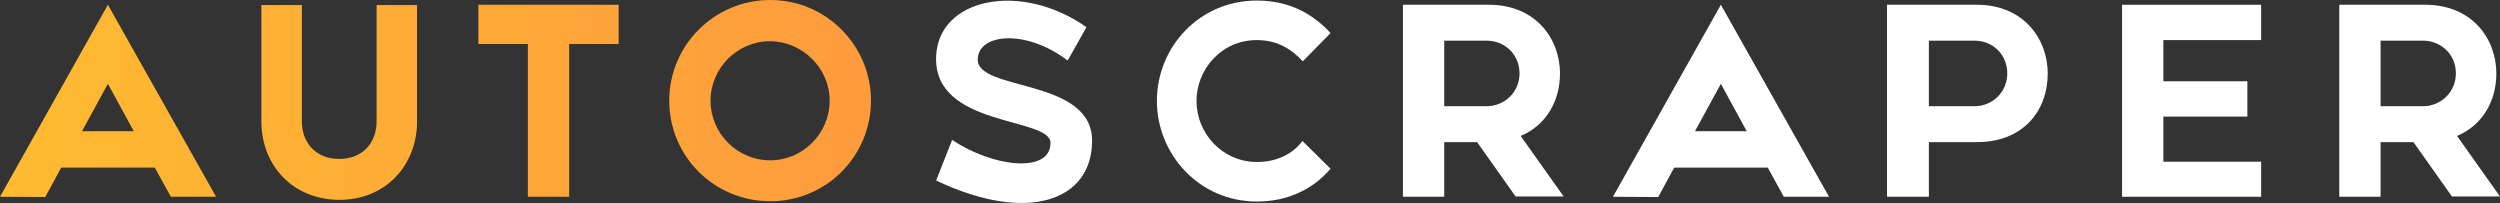
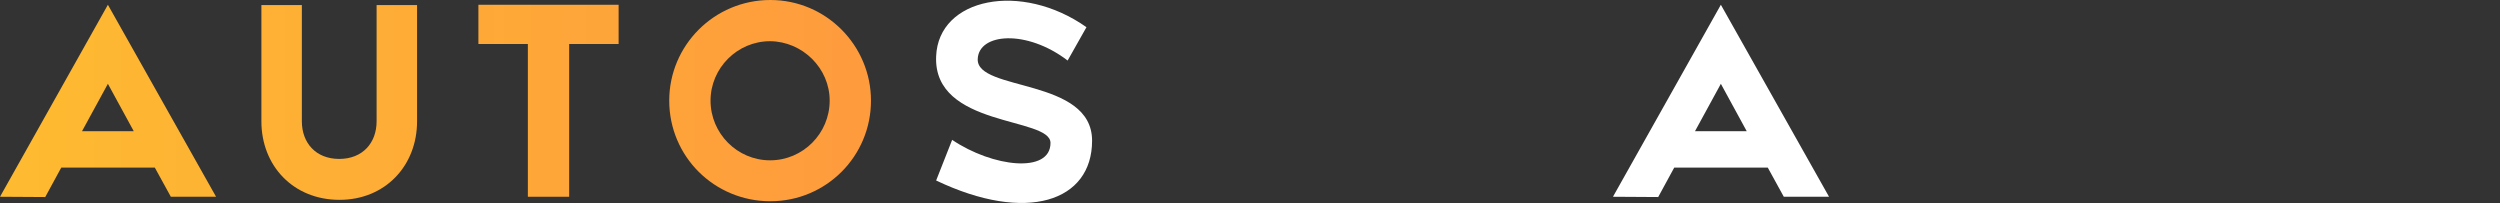
<svg xmlns="http://www.w3.org/2000/svg" width="505" height="41" viewBox="0 0 505 41" fill="none">
  <rect x="0" y="0" width="505" height="41" fill="#333333" stroke="none" />
-   <path d="M472.534 39.745V0.963H489.902C499.381 0.963 504.262 7.87 504.262 14.834C504.262 20.382 501.481 25.308 496.316 27.459L505 39.689H495.294L487.518 28.705H480.878V39.745H472.534ZM480.878 8.21V21.458H489.448C493.024 21.458 496.089 18.627 496.089 14.834C496.089 10.927 493.024 8.21 489.448 8.21H480.878Z" fill="white" />
-   <path d="M428.657 39.745V0.963H456.753V8.097H437.001V16.419H453.971V23.553H437.001V32.668H456.753V39.745H428.657Z" fill="white" />
-   <path d="M381.177 39.745V0.963H399.34C408.762 0.963 413.643 7.87 413.643 14.834C413.643 22.307 408.762 28.705 399.34 28.705H389.634V39.745H381.177ZM389.634 21.458H398.829C402.462 21.458 405.47 18.627 405.47 14.834C405.47 10.927 402.462 8.21 398.829 8.21H389.634V21.458Z" fill="white" />
  <path d="M360.327 39.745L357.092 33.857H338.192L334.956 39.802L325.818 39.745L347.614 0.963L369.466 39.745H360.327ZM342.392 26.497H352.835L347.614 16.929L342.392 26.497Z" fill="white" />
-   <path d="M283.391 39.745V0.963H300.759C310.238 0.963 315.119 7.87 315.119 14.834C315.119 20.382 312.338 25.308 307.173 27.459L315.857 39.689H306.151L298.375 28.705H291.734V39.745H283.391ZM291.734 8.21V21.458H300.305C303.881 21.458 306.946 18.627 306.946 14.834C306.946 10.927 303.881 8.21 300.305 8.21H291.734Z" fill="white" />
-   <path d="M253.898 40.707C242.206 40.707 233.692 31.139 233.692 20.382C233.692 9.568 242.206 0.113 253.898 0.113C260.482 0.113 265.25 2.831 268.769 6.681L263.15 12.399C261.22 10.248 258.326 8.096 253.898 8.096C246.633 8.096 241.695 14.098 241.695 20.382C241.695 27.063 247.031 32.724 253.898 32.724C257.928 32.724 261.164 31.082 263.093 28.478L268.769 34.083C265.25 38.216 260.142 40.707 253.898 40.707Z" fill="white" />
  <path d="M189.1 36.461L192.335 28.252C200.565 33.8 212.201 35.102 212.201 28.875C212.201 23.553 188.476 25.817 189.1 11.38C189.554 -0.453 206.298 -3.793 219.466 5.492L215.663 12.229C207.376 5.888 197.671 6.681 197.5 11.946C197.273 18.514 220.601 15.683 220.601 28.422C220.601 40.708 207.376 45.18 189.1 36.461Z" fill="white" />
  <path d="M155.618 40.651C144.267 40.651 135.185 31.592 135.185 20.325C135.185 9.172 144.267 0 155.618 0C166.857 0 175.938 9.172 175.938 20.325C175.938 31.592 166.857 40.651 155.618 40.651ZM155.562 32.385C162.202 32.385 167.594 26.95 167.594 20.325C167.594 13.758 162.089 8.379 155.562 8.323C148.921 8.323 143.529 13.758 143.529 20.325C143.529 26.95 148.921 32.385 155.562 32.385Z" fill="url(#paint0_linear_2291_1583)" />
  <path d="M106.628 39.745V8.889H96.638V0.963H124.961V8.889H114.971V39.745H106.628Z" fill="url(#paint1_linear_2291_1583)" />
  <path d="M68.581 40.368C59.215 40.368 52.802 33.461 52.802 24.515V1.02H60.975V24.515C60.975 28.818 63.756 32.102 68.524 32.102C73.291 32.102 76.073 28.818 76.073 24.515V1.02H84.246V24.515C84.246 33.461 77.832 40.368 68.581 40.368Z" fill="url(#paint2_linear_2291_1583)" />
  <path d="M34.509 39.745L31.274 33.857H12.373L9.138 39.802L0 39.745L21.795 0.963L43.647 39.745H34.509ZM16.573 26.497H27.017L21.795 16.929L16.573 26.497Z" fill="url(#paint3_linear_2291_1583)" />
  <defs>
    <linearGradient id="paint0_linear_2291_1583" x1="-0.4" y1="56.727" x2="507.597" y2="56.669" gradientUnits="userSpaceOnUse">
      <stop stop-color="#FEBB30" />
      <stop offset="1" stop-color="#FE5F56" />
    </linearGradient>
    <linearGradient id="paint1_linear_2291_1583" x1="-0.4" y1="56.8" x2="507.597" y2="56.742" gradientUnits="userSpaceOnUse">
      <stop stop-color="#FEBB30" />
      <stop offset="1" stop-color="#FE5F56" />
    </linearGradient>
    <linearGradient id="paint2_linear_2291_1583" x1="-0.4" y1="56.812" x2="507.597" y2="56.754" gradientUnits="userSpaceOnUse">
      <stop stop-color="#FEBB30" />
      <stop offset="1" stop-color="#FE5F56" />
    </linearGradient>
    <linearGradient id="paint3_linear_2291_1583" x1="-0.4" y1="56.78" x2="507.597" y2="56.721" gradientUnits="userSpaceOnUse">
      <stop stop-color="#FEBB30" />
      <stop offset="1" stop-color="#FE5F56" />
    </linearGradient>
  </defs>
</svg>